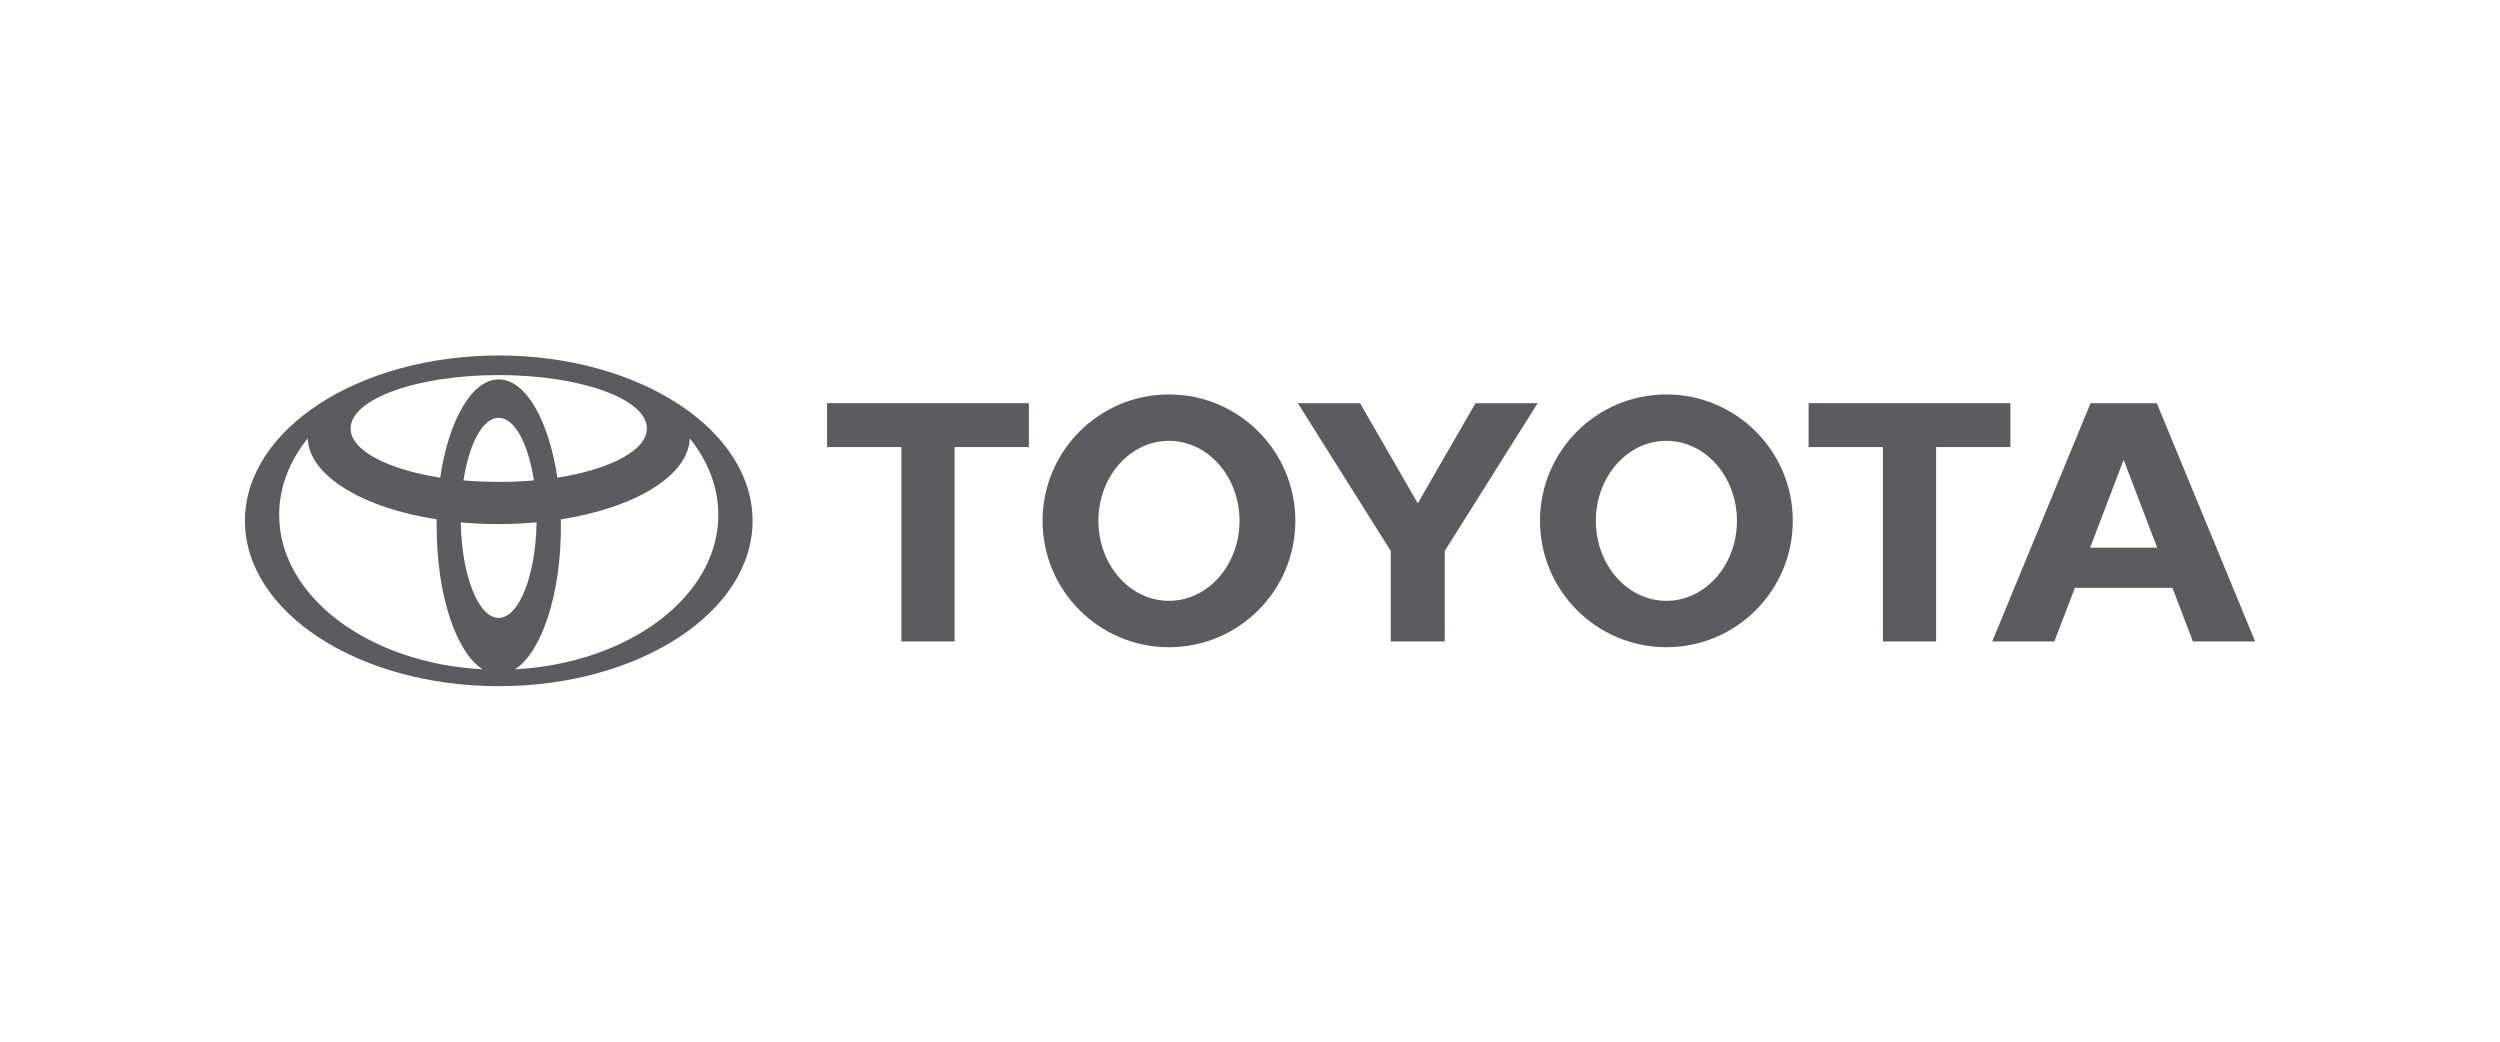
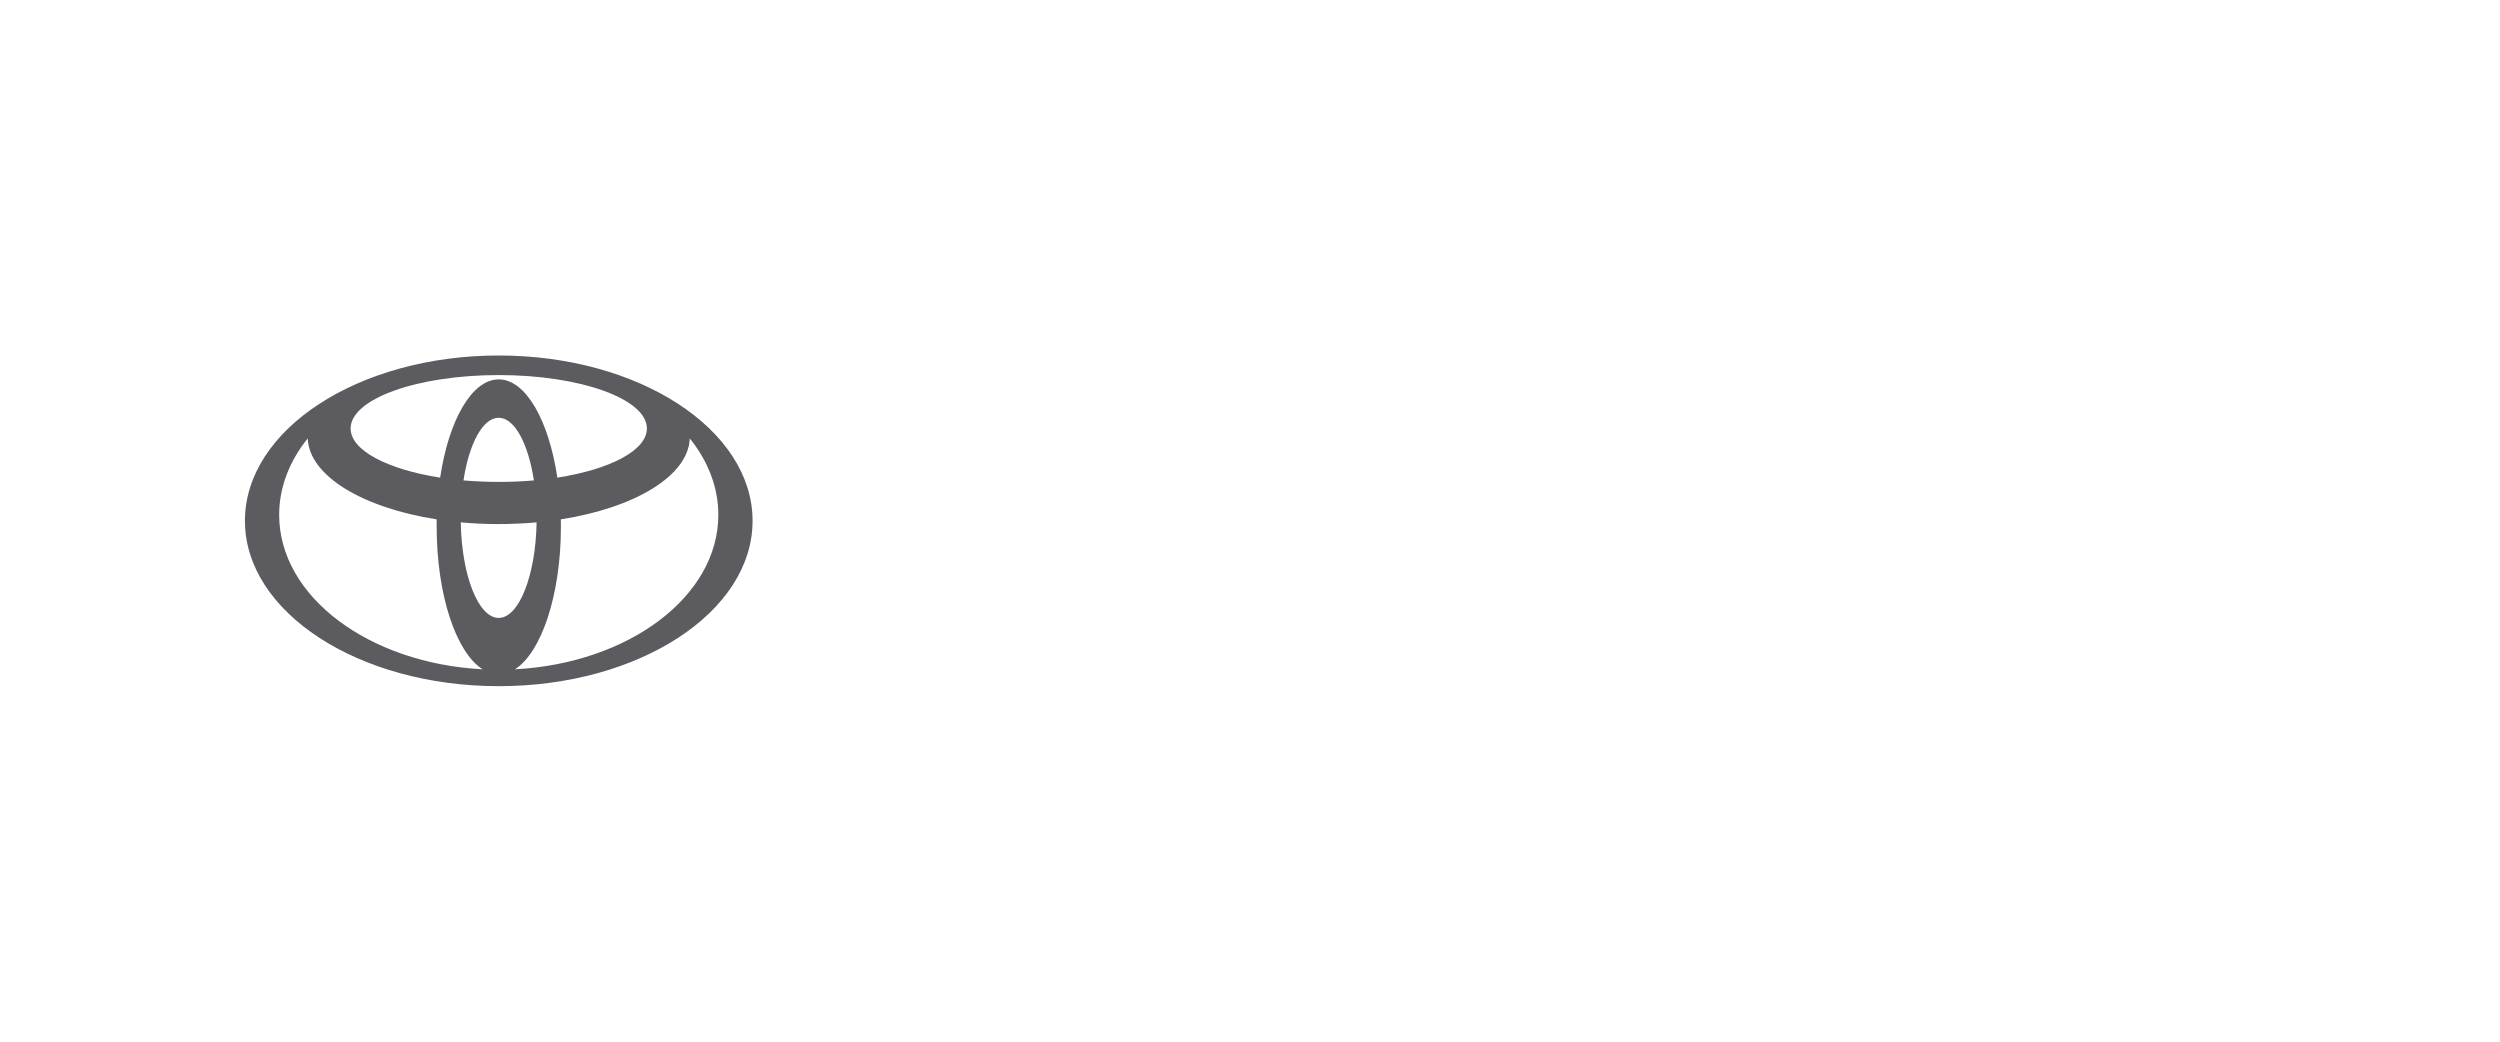
<svg xmlns="http://www.w3.org/2000/svg" id="Capa_1" data-name="Capa 1" viewBox="0 0 360 150">
  <defs>
    <style>
      .cls-1 {
        fill: #5c5c60;
        fill-rule: evenodd;
        stroke-width: 0px;
      }
    </style>
  </defs>
  <g id="layer5">
    <g id="g5711">
      <path id="path4142" class="cls-1" d="M62.87,75.86c0-.36.01-1.07.01-1.07-10.66-1.67-18.36-6.26-18.57-11.66-2.62,3.27-4.11,7.02-4.11,11.01,0,11.75,12.9,21.38,29.3,22.24-3.8-2.39-6.62-10.68-6.62-20.52ZM35.27,75c0-13.15,16.36-23.81,36.55-23.81s36.55,10.66,36.55,23.81-16.36,23.81-36.55,23.81-36.55-10.66-36.55-23.81ZM80.26,68.78c7.58-1.19,12.89-3.91,12.89-7.08,0-4.25-9.55-7.69-21.33-7.69s-21.33,3.44-21.33,7.69c0,3.17,5.31,5.89,12.89,7.08,1.23-8.24,4.55-14.15,8.44-14.15s7.21,5.91,8.44,14.15ZM74.14,96.38c16.4-.86,29.3-10.49,29.3-22.24,0-3.99-1.49-7.74-4.11-11.01-.21,5.4-7.91,9.99-18.57,11.66,0,0,.01.71.01,1.07,0,9.84-2.83,18.13-6.62,20.52h0ZM76.88,69.18c-.81-5.29-2.77-9.02-5.07-9.02s-4.26,3.73-5.07,9.02c3.42.28,6.8.29,10.13,0ZM66.35,75.22c.13,7.65,2.53,13.76,5.46,13.76s5.33-6.11,5.46-13.76c-3.75.33-7.41.33-10.92,0h0Z" />
-       <path id="polygon4154" class="cls-1" d="M200.26,92.37h7.78v-13.03l13.38-21.28h-8.95l-8.31,14.42-8.31-14.42h-8.96l13.38,21.28v13.03ZM150.13,75c0-10.05,8.15-18.2,18.2-18.2s18.2,8.15,18.2,18.2-8.15,18.2-18.2,18.2-18.2-8.15-18.2-18.2h0ZM168.33,86.52c5.61,0,10.16-5.16,10.16-11.52s-4.55-11.52-10.16-11.52-10.16,5.16-10.16,11.52,4.55,11.52,10.16,11.52ZM137.47,92.37h-7.67v-27.99h-10.7v-6.33h29.06v6.33h-10.7v27.99ZM298.78,84.65l-2.95,7.72h-8.95l14.16-34.31h9.54l14.16,34.31h-8.96l-2.95-7.72h-14.05ZM305.84,66.3h-.07l-4.79,12.56h9.65l-4.79-12.56ZM278.81,92.37h-7.67v-27.99h-10.7v-6.33h29.06v6.33h-10.7v27.99ZM221.76,75c0-10.05,8.15-18.2,18.2-18.2s18.2,8.15,18.2,18.2-8.15,18.2-18.2,18.2-18.2-8.15-18.2-18.2ZM239.96,86.52c5.61,0,10.16-5.16,10.16-11.52s-4.55-11.52-10.16-11.52c-5.61,0-10.16,5.16-10.16,11.52s4.55,11.52,10.16,11.52Z" />
    </g>
  </g>
</svg>